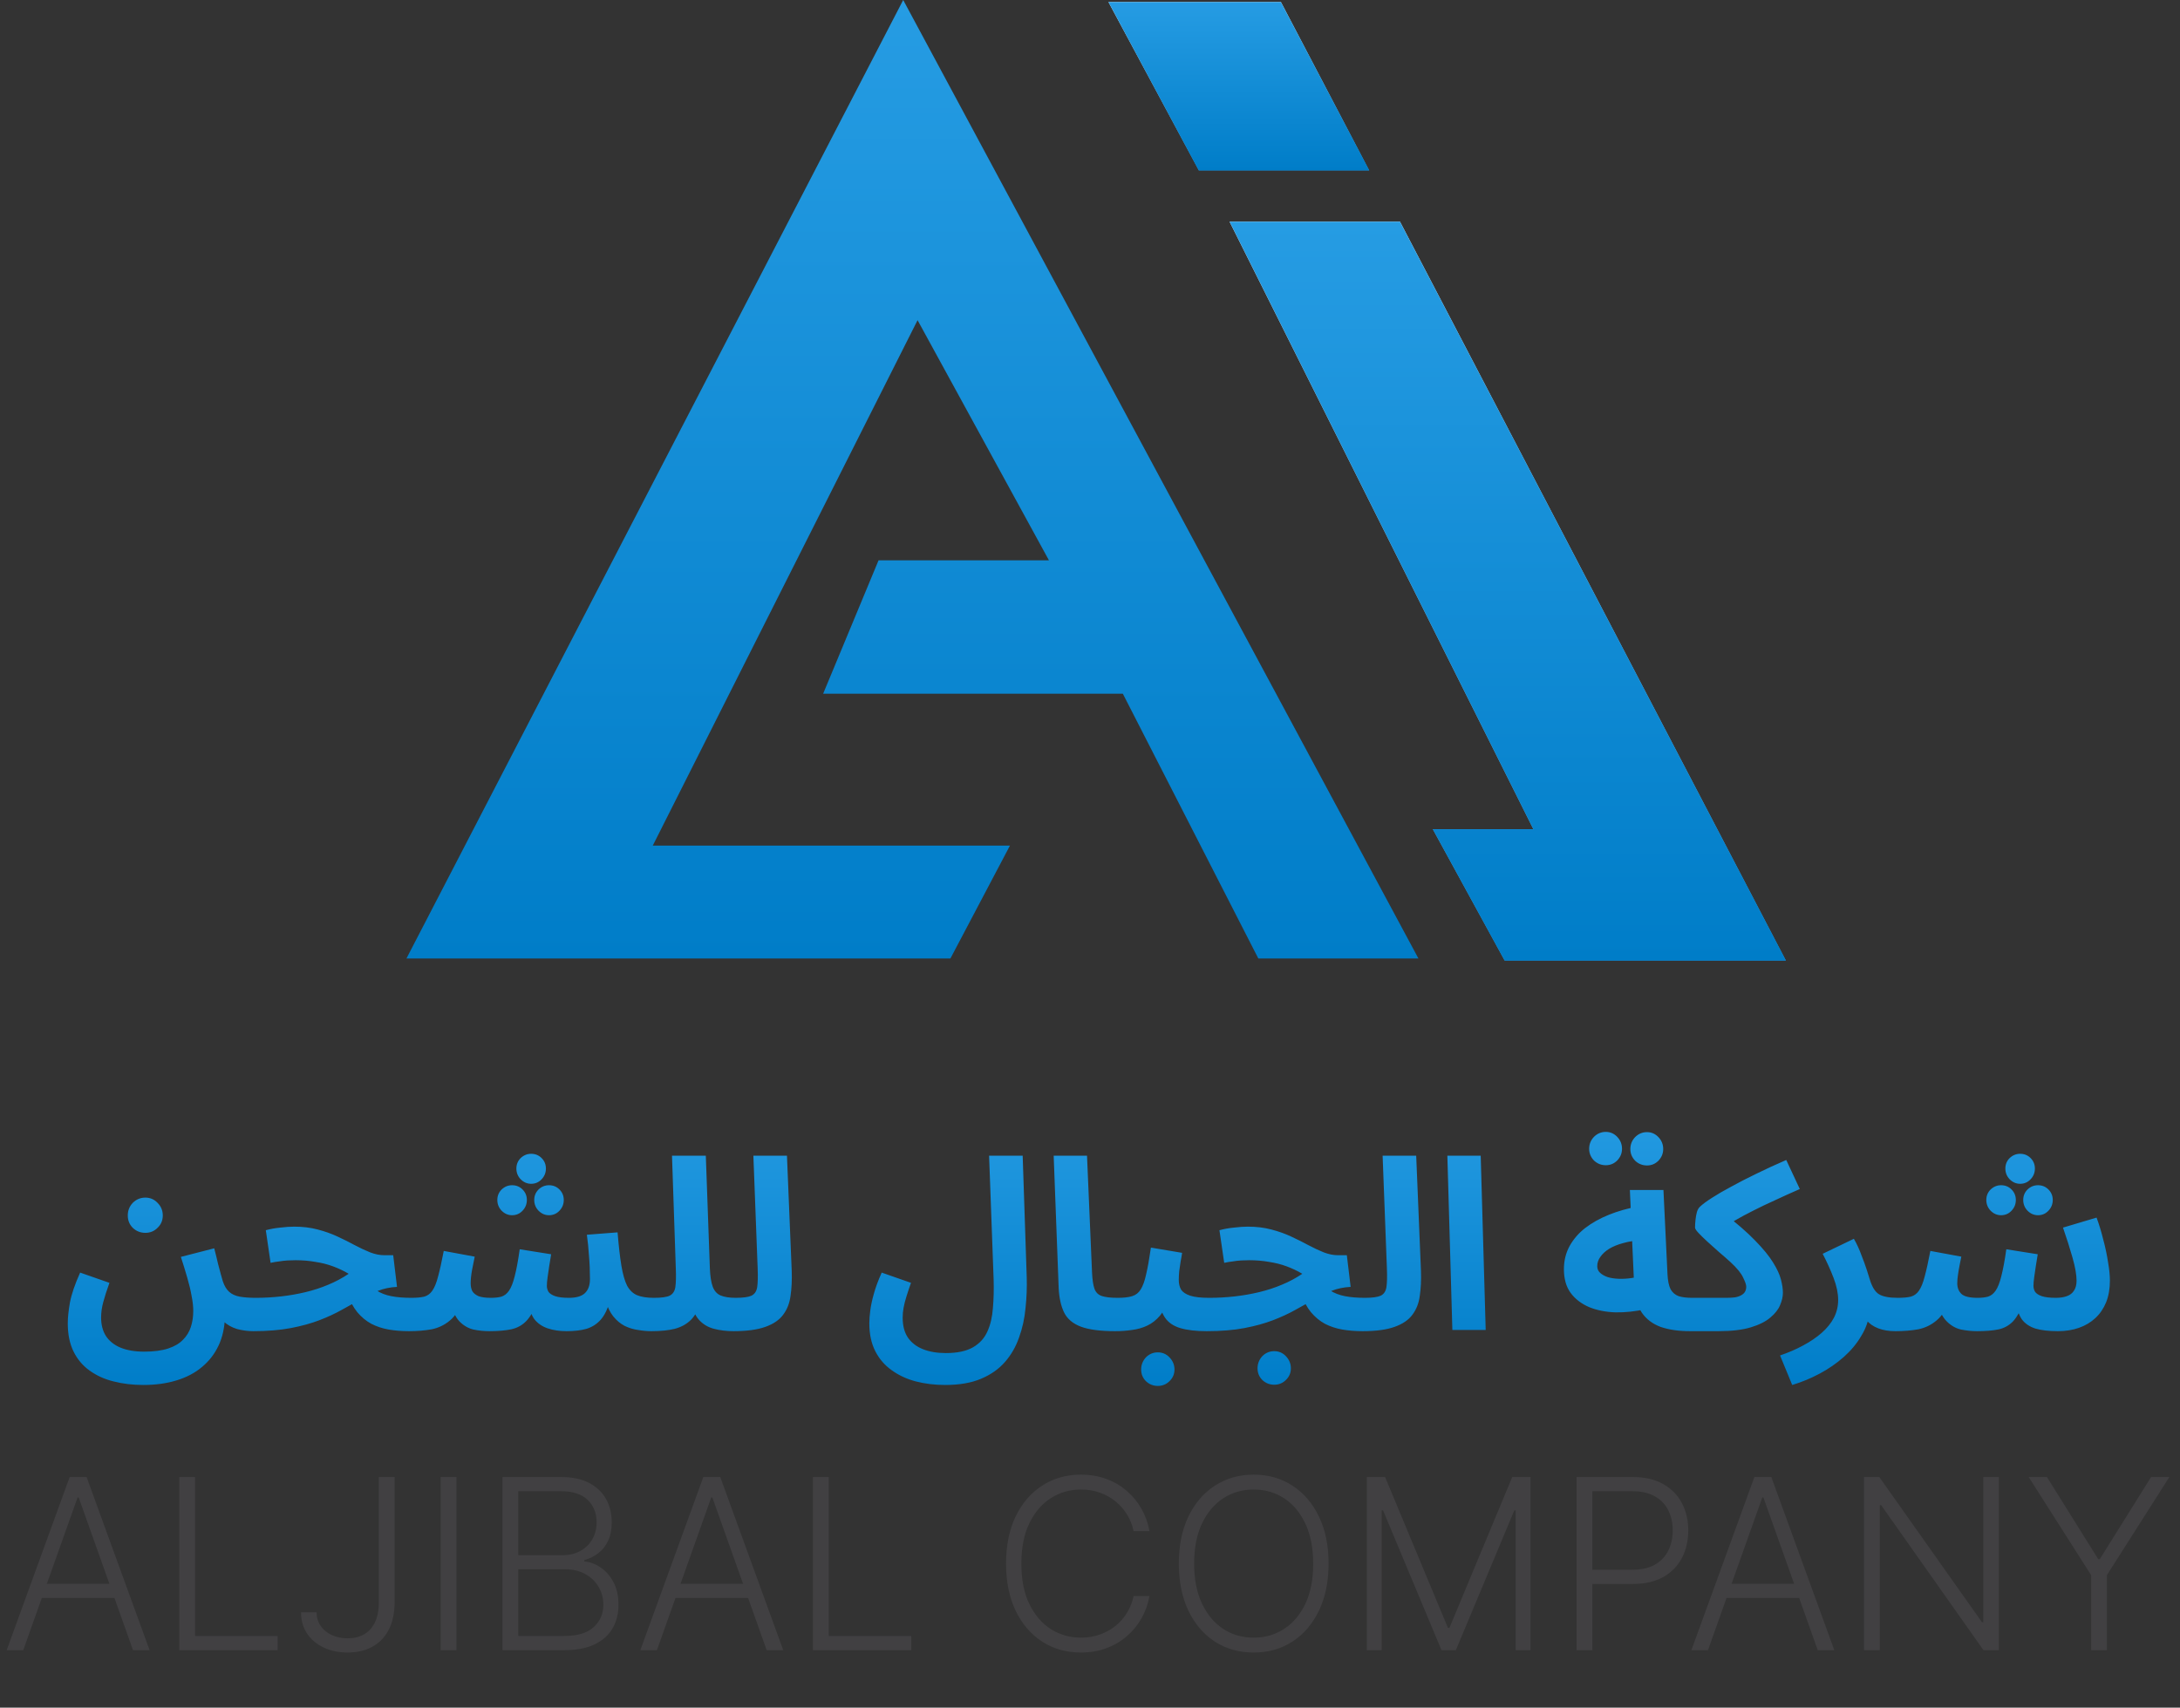
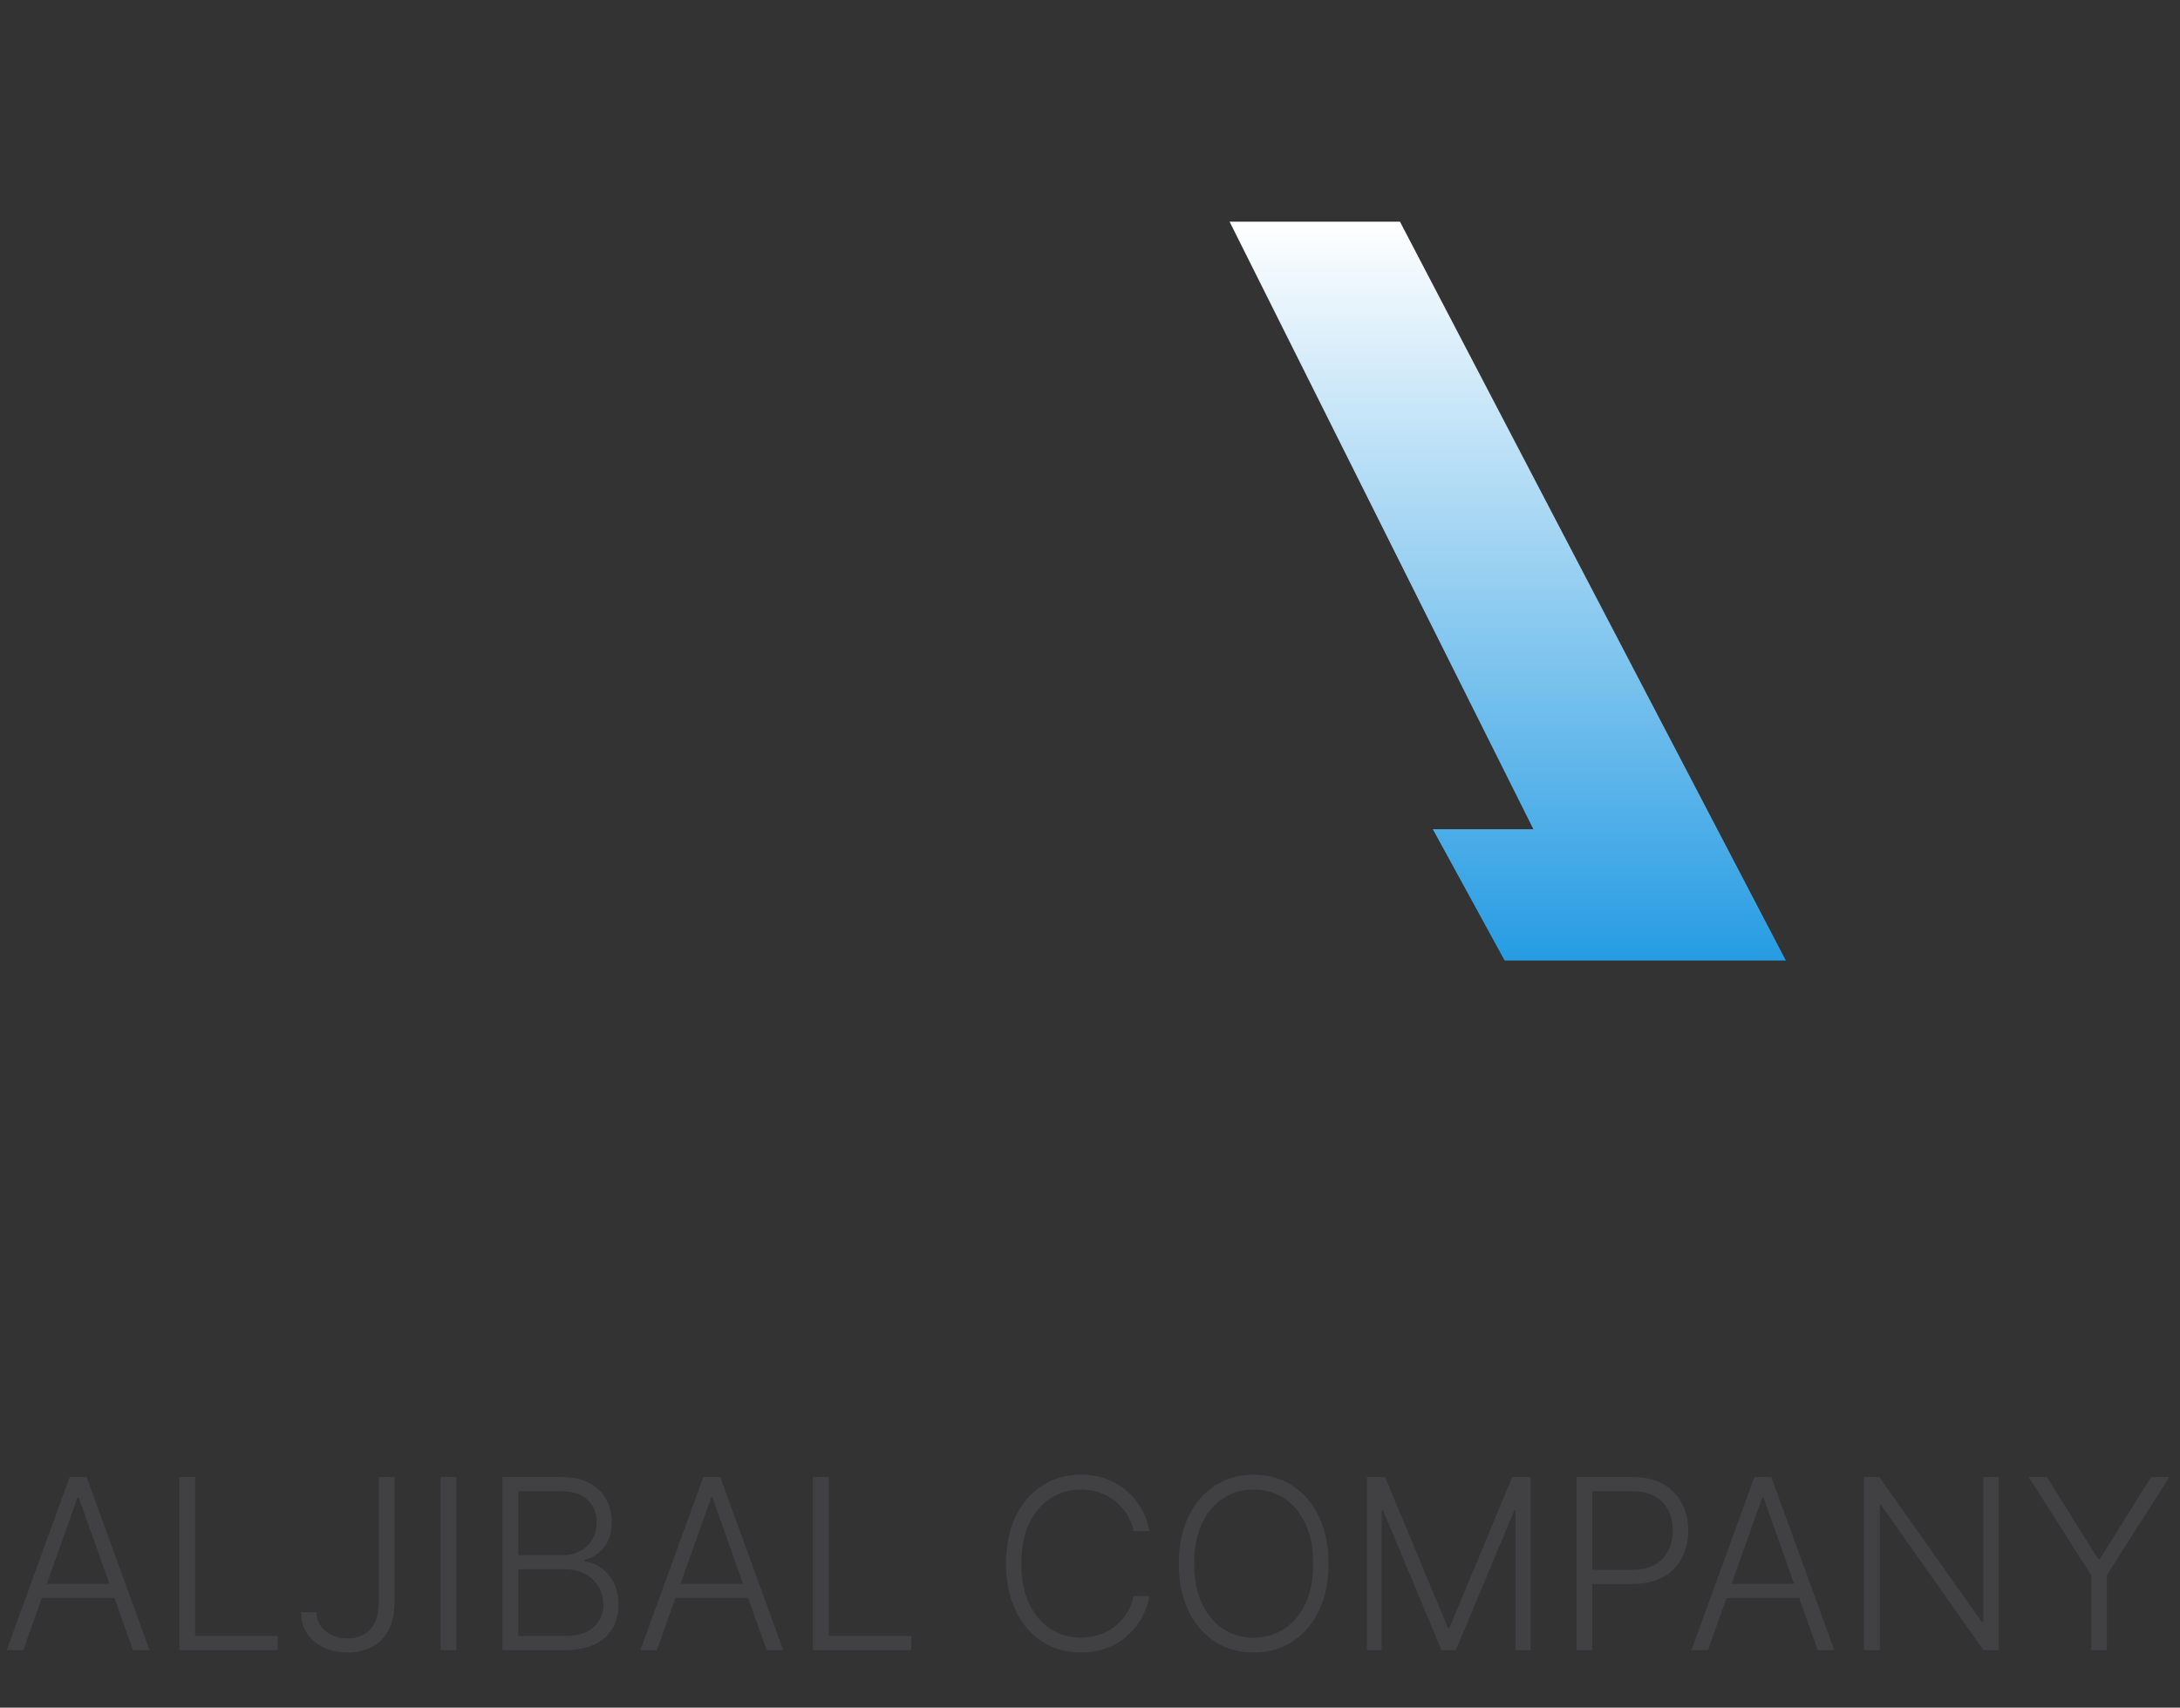
<svg xmlns="http://www.w3.org/2000/svg" width="531" height="416" viewBox="0 0 531 416" fill="none">
  <rect x="0" y="0" width="531" height="416" fill="#333333" stroke="none" />
-   <path d="M270 0.5L292 41.5H333.5L312 0.5H270Z" fill="url(#paint0_linear_787_2036)" />
-   <path d="M270 0.5L292 41.5H333.5L312 0.5H270Z" fill="url(#paint1_linear_787_2036)" />
  <path d="M366.5 234L349 202H373.5L299.5 54H341L435 234H366.5Z" fill="url(#paint2_linear_787_2036)" />
-   <path d="M366.5 234L349 202H373.5L299.5 54H341L435 234H366.5Z" fill="url(#paint3_linear_787_2036)" />
-   <path d="M231.5 233.5L246 206H159L223.5 78L255.5 136.5H214L200.5 169H273.5L306.5 233.5H345.5L220 0L99 233.5H231.5Z" fill="url(#paint4_linear_787_2036)" />
-   <path d="M16.508 322.376C16.508 321.023 16.682 319.341 17.03 317.33C17.417 315.281 18.248 312.845 19.524 310.022L26.658 312.516C26.001 314.333 25.498 315.899 25.15 317.214C24.802 318.49 24.628 319.747 24.628 320.984C24.628 322.724 25.015 324.213 25.788 325.45C26.6 326.687 27.779 327.635 29.326 328.292C30.911 328.949 32.845 329.278 35.126 329.278C37.446 329.278 39.379 329.027 40.926 328.524C42.473 328.021 43.691 327.306 44.58 326.378C45.469 325.489 46.107 324.445 46.494 323.246C46.881 322.047 47.074 320.752 47.074 319.36C47.074 318.277 46.939 317.059 46.668 315.706C46.436 314.353 46.088 312.883 45.624 311.298C45.16 309.674 44.638 307.973 44.058 306.194L52.178 304.106C52.565 305.575 52.874 306.832 53.106 307.876C53.377 308.92 53.609 309.79 53.802 310.486C53.995 311.143 54.15 311.685 54.266 312.11C54.653 313.27 55.175 314.14 55.832 314.72C56.489 315.3 57.34 315.687 58.384 315.88C59.467 316.073 60.762 316.17 62.27 316.17C63.739 316.17 64.783 316.557 65.402 317.33C66.021 318.065 66.33 318.993 66.33 320.114C66.33 321.313 65.924 322.318 65.112 323.13C64.3 323.903 63.159 324.29 61.69 324.29C60.375 324.29 59.061 324.116 57.746 323.768C56.47 323.381 55.368 322.763 54.44 321.912C53.512 321.061 52.913 319.921 52.642 318.49L54.788 320.81C54.711 323.439 54.189 325.779 53.222 327.828C52.255 329.877 50.902 331.617 49.162 333.048C47.461 334.479 45.392 335.561 42.956 336.296C40.559 337.031 37.871 337.398 34.894 337.398C32.303 337.398 29.887 337.108 27.644 336.528C25.44 335.987 23.487 335.097 21.786 333.86C20.123 332.661 18.828 331.115 17.9 329.22C16.972 327.325 16.508 325.044 16.508 322.376ZM35.416 300.336C34.217 300.336 33.193 299.93 32.342 299.118C31.53 298.306 31.124 297.301 31.124 296.102C31.124 294.903 31.53 293.879 32.342 293.028C33.193 292.177 34.217 291.752 35.416 291.752C36.576 291.752 37.562 292.177 38.374 293.028C39.225 293.879 39.65 294.903 39.65 296.102C39.65 297.301 39.225 298.306 38.374 299.118C37.562 299.93 36.576 300.336 35.416 300.336ZM99.604 324.29C97.825 324.29 96.162 324.155 94.616 323.884C93.108 323.613 91.716 323.149 90.44 322.492C89.164 321.796 88.023 320.849 87.018 319.65C86.051 318.451 85.239 316.943 84.582 315.126L89.164 311.472C89.86 312.709 90.71 313.676 91.716 314.372C92.721 315.029 93.92 315.493 95.312 315.764C96.704 316.035 98.328 316.17 100.184 316.17C101.653 316.17 102.697 316.557 103.316 317.33C103.935 318.065 104.244 318.993 104.244 320.114C104.244 321.313 103.838 322.318 103.026 323.13C102.253 323.903 101.112 324.29 99.604 324.29ZM61.672 324.29L62.252 316.17C64.34 316.17 66.409 316.054 68.458 315.822C70.507 315.59 72.499 315.242 74.432 314.778C76.365 314.314 78.202 313.715 79.942 312.98C81.721 312.245 83.383 311.356 84.93 310.312C83.77 309.616 82.513 309.017 81.16 308.514C79.806 308.011 78.356 307.644 76.81 307.412C75.302 307.141 73.697 307.006 71.996 307.006C71.377 307.006 70.72 307.025 70.024 307.064C69.367 307.103 68.69 307.18 67.994 307.296C67.298 307.373 66.602 307.489 65.906 307.644L64.746 299.698C65.867 299.389 67.046 299.176 68.284 299.06C69.56 298.905 70.681 298.828 71.648 298.828C73.736 298.828 75.65 299.06 77.39 299.524C79.168 299.988 80.793 300.568 82.262 301.264C83.77 301.96 85.162 302.656 86.438 303.352C87.752 304.048 88.99 304.628 90.15 305.092C91.349 305.556 92.508 305.788 93.63 305.788H95.776L96.704 313.502C95.041 313.579 93.475 313.908 92.006 314.488C90.575 315.029 89.144 315.725 87.714 316.576C86.322 317.388 84.814 318.239 83.19 319.128C81.605 320.017 79.806 320.849 77.796 321.622C75.785 322.395 73.465 323.033 70.836 323.536C68.207 324.039 65.152 324.29 61.672 324.29ZM99.621 324.29L100.201 316.17C101.477 316.17 102.521 316.073 103.333 315.88C104.145 315.648 104.802 315.165 105.305 314.43C105.846 313.657 106.31 312.516 106.697 311.008C107.122 309.461 107.586 307.373 108.089 304.744L115.629 306.136C115.474 306.987 115.262 308.05 114.991 309.326C114.759 310.602 114.643 311.704 114.643 312.632C114.643 313.367 114.778 314.005 115.049 314.546C115.358 315.049 115.861 315.455 116.557 315.764C117.292 316.035 118.297 316.17 119.573 316.17C120.578 316.17 121.429 316.073 122.125 315.88C122.86 315.648 123.478 315.165 123.981 314.43C124.522 313.657 124.986 312.477 125.373 310.892C125.798 309.268 126.204 307.083 126.591 304.338L134.247 305.556C134.092 306.445 133.938 307.393 133.783 308.398C133.628 309.403 133.493 310.331 133.377 311.182C133.261 312.033 133.203 312.729 133.203 313.27C133.203 313.773 133.338 314.256 133.609 314.72C133.918 315.145 134.46 315.493 135.233 315.764C136.045 316.035 137.166 316.17 138.597 316.17C140.337 316.17 141.613 315.803 142.425 315.068C143.276 314.295 143.701 313.135 143.701 311.588C143.701 310.699 143.682 309.751 143.643 308.746C143.604 307.702 143.527 306.542 143.411 305.266C143.334 303.951 143.179 302.463 142.947 300.8L150.429 300.22C150.7 303.545 151.009 306.252 151.357 308.34C151.705 310.428 152.169 312.052 152.749 313.212C153.368 314.333 154.18 315.107 155.185 315.532C156.229 315.957 157.582 316.17 159.245 316.17C160.714 316.17 161.758 316.557 162.377 317.33C163.034 318.065 163.363 318.993 163.363 320.114C163.363 321.313 162.957 322.318 162.145 323.13C161.372 323.903 160.212 324.29 158.665 324.29C157.621 324.29 156.538 324.193 155.417 324C154.296 323.845 153.213 323.517 152.169 323.014C151.125 322.473 150.197 321.699 149.385 320.694C148.573 319.689 147.935 318.355 147.471 316.692L148.515 317.04C147.974 318.973 147.239 320.462 146.311 321.506C145.383 322.55 144.242 323.285 142.889 323.71C141.536 324.097 139.912 324.29 138.017 324.29C136.277 324.29 134.73 324.058 133.377 323.594C132.024 323.13 130.941 322.376 130.129 321.332C129.356 320.249 128.95 318.799 128.911 316.982H130.883C130.11 319.147 129.22 320.752 128.215 321.796C127.21 322.84 125.992 323.517 124.561 323.826C123.13 324.135 121.332 324.29 119.167 324.29C117.852 324.29 116.557 324.155 115.281 323.884C114.005 323.575 112.864 322.898 111.859 321.854C110.854 320.771 110.119 319.07 109.655 316.75L112.787 316.634C111.975 318.915 110.912 320.597 109.597 321.68C108.321 322.763 106.852 323.478 105.189 323.826C103.526 324.135 101.67 324.29 99.621 324.29ZM129.375 288.388C128.408 288.388 127.558 288.021 126.823 287.286C126.127 286.551 125.779 285.681 125.779 284.676C125.779 283.671 126.127 282.82 126.823 282.124C127.558 281.428 128.408 281.08 129.375 281.08C130.38 281.08 131.231 281.428 131.927 282.124C132.623 282.82 132.971 283.671 132.971 284.676C132.971 285.681 132.623 286.551 131.927 287.286C131.231 288.021 130.38 288.388 129.375 288.388ZM124.735 296.044C123.768 296.044 122.918 295.677 122.183 294.942C121.487 294.207 121.139 293.337 121.139 292.332C121.139 291.327 121.487 290.476 122.183 289.78C122.918 289.084 123.768 288.736 124.735 288.736C125.74 288.736 126.591 289.084 127.287 289.78C127.983 290.476 128.331 291.327 128.331 292.332C128.331 293.337 127.983 294.207 127.287 294.942C126.591 295.677 125.74 296.044 124.735 296.044ZM133.725 296.044C132.758 296.044 131.908 295.677 131.173 294.942C130.477 294.207 130.129 293.337 130.129 292.332C130.129 291.327 130.477 290.476 131.173 289.78C131.908 289.084 132.758 288.736 133.725 288.736C134.73 288.736 135.581 289.084 136.277 289.78C136.973 290.476 137.321 291.327 137.321 292.332C137.321 293.337 136.973 294.207 136.277 294.942C135.581 295.677 134.73 296.044 133.725 296.044ZM158.697 324.29L159.277 316.17C161.095 316.17 162.371 315.996 163.105 315.648C163.879 315.261 164.343 314.565 164.497 313.56C164.652 312.516 164.691 311.008 164.613 309.036L163.685 281.544H171.921L172.907 308.978C172.985 310.911 173.217 312.4 173.603 313.444C173.99 314.488 174.628 315.203 175.517 315.59C176.445 315.977 177.683 316.17 179.229 316.17C180.699 316.17 181.743 316.557 182.361 317.33C182.98 318.065 183.289 318.993 183.289 320.114C183.289 321.313 182.883 322.318 182.071 323.13C181.259 323.903 180.119 324.29 178.649 324.29C176.948 324.29 175.363 324.097 173.893 323.71C172.424 323.323 171.206 322.589 170.239 321.506C169.273 320.423 168.635 318.857 168.325 316.808L170.877 316.866C170.22 318.877 169.369 320.423 168.325 321.506C167.281 322.55 165.967 323.285 164.381 323.71C162.835 324.097 160.94 324.29 158.697 324.29ZM178.635 324.29L179.215 316.17C180.993 316.17 182.269 315.996 183.043 315.648C183.816 315.261 184.28 314.565 184.435 313.56C184.589 312.516 184.628 311.008 184.551 309.036L183.507 281.544H191.685L192.845 309.616C192.922 311.859 192.825 313.889 192.555 315.706C192.323 317.485 191.723 319.012 190.757 320.288C189.829 321.564 188.379 322.55 186.407 323.246C184.473 323.942 181.883 324.29 178.635 324.29ZM211.748 322.376C211.748 321.487 211.826 320.443 211.98 319.244C212.135 318.045 212.425 316.692 212.85 315.184C213.276 313.637 213.914 311.917 214.764 310.022L221.898 312.516C221.473 313.715 221.106 314.817 220.796 315.822C220.487 316.789 220.255 317.697 220.1 318.548C219.946 319.36 219.868 320.172 219.868 320.984C219.868 322.956 220.294 324.58 221.144 325.856C222.034 327.132 223.271 328.079 224.856 328.698C226.442 329.317 228.278 329.626 230.366 329.626C233.15 329.626 235.354 329.162 236.978 328.234C238.602 327.306 239.782 326.011 240.516 324.348C241.251 322.724 241.696 320.829 241.85 318.664C242.044 316.46 242.102 314.121 242.024 311.646L240.922 281.544H249.1L250.086 311.124C250.164 313.637 250.067 316.151 249.796 318.664C249.564 321.177 249.042 323.555 248.23 325.798C247.457 328.041 246.316 330.032 244.808 331.772C243.3 333.512 241.348 334.885 238.95 335.89C236.592 336.895 233.672 337.398 230.192 337.398C227.679 337.398 225.301 337.108 223.058 336.528C220.854 335.948 218.902 335.039 217.2 333.802C215.499 332.603 214.165 331.057 213.198 329.162C212.232 327.267 211.748 325.005 211.748 322.376ZM271.616 324.29C268.02 324.29 265.236 323.923 263.264 323.188C261.331 322.453 259.978 321.313 259.204 319.766C258.431 318.181 257.986 316.189 257.87 313.792L256.652 281.544H264.772L265.99 309.906C266.068 311.685 266.261 313.019 266.57 313.908C266.88 314.797 267.46 315.397 268.31 315.706C269.2 316.015 270.495 316.17 272.196 316.17C273.666 316.17 274.71 316.557 275.328 317.33C275.986 318.065 276.314 318.993 276.314 320.114C276.314 321.313 275.908 322.318 275.096 323.13C274.284 323.903 273.124 324.29 271.616 324.29ZM271.695 324.29L272.275 316.17C273.745 316.17 274.905 316.035 275.755 315.764C276.645 315.493 277.341 314.952 277.843 314.14C278.385 313.289 278.829 312.052 279.177 310.428C279.564 308.804 279.951 306.639 280.337 303.932L287.935 305.208C287.858 305.788 287.742 306.465 287.587 307.238C287.471 308.011 287.355 308.804 287.239 309.616C287.162 310.389 287.123 311.124 287.123 311.82C287.123 312.748 287.317 313.541 287.703 314.198C288.129 314.817 288.863 315.3 289.907 315.648C290.99 315.996 292.537 316.17 294.547 316.17C296.017 316.17 297.061 316.557 297.679 317.33C298.298 318.065 298.607 318.993 298.607 320.114C298.607 321.313 298.201 322.318 297.389 323.13C296.616 323.903 295.475 324.29 293.967 324.29C291.299 324.29 289.134 324.039 287.471 323.536C285.809 323.033 284.571 322.183 283.759 320.984C282.947 319.785 282.425 318.142 282.193 316.054H284.977C284.281 317.91 283.469 319.399 282.541 320.52C281.613 321.603 280.569 322.415 279.409 322.956C278.249 323.497 277.012 323.845 275.697 324C274.421 324.193 273.087 324.29 271.695 324.29ZM282.019 337.63C280.898 337.63 279.931 337.243 279.119 336.47C278.346 335.697 277.959 334.749 277.959 333.628C277.959 332.507 278.346 331.521 279.119 330.67C279.931 329.858 280.898 329.452 282.019 329.452C283.141 329.452 284.088 329.858 284.861 330.67C285.673 331.521 286.079 332.507 286.079 333.628C286.079 334.749 285.673 335.697 284.861 336.47C284.088 337.243 283.141 337.63 282.019 337.63ZM331.887 324.29C330.108 324.29 328.446 324.155 326.899 323.884C325.391 323.613 323.999 323.149 322.723 322.492C321.447 321.796 320.306 320.849 319.301 319.65C318.334 318.451 317.522 316.943 316.865 315.126L321.447 311.472C322.143 312.709 322.994 313.676 323.999 314.372C325.004 315.029 326.203 315.493 327.595 315.764C328.987 316.035 330.611 316.17 332.467 316.17C333.936 316.17 334.98 316.557 335.599 317.33C336.218 318.065 336.527 318.993 336.527 320.114C336.527 321.313 336.121 322.318 335.309 323.13C334.536 323.903 333.395 324.29 331.887 324.29ZM293.955 324.29L294.535 316.17C296.623 316.17 298.692 316.054 300.741 315.822C302.79 315.59 304.782 315.242 306.715 314.778C308.648 314.314 310.485 313.715 312.225 312.98C314.004 312.245 315.666 311.356 317.213 310.312C316.053 309.616 314.796 309.017 313.443 308.514C312.09 308.011 310.64 307.644 309.093 307.412C307.585 307.141 305.98 307.006 304.279 307.006C303.66 307.006 303.003 307.025 302.307 307.064C301.65 307.103 300.973 307.18 300.277 307.296C299.581 307.373 298.885 307.489 298.189 307.644L297.029 299.698C298.15 299.389 299.33 299.176 300.567 299.06C301.843 298.905 302.964 298.828 303.931 298.828C306.019 298.828 307.933 299.06 309.673 299.524C311.452 299.988 313.076 300.568 314.545 301.264C316.053 301.96 317.445 302.656 318.721 303.352C320.036 304.048 321.273 304.628 322.433 305.092C323.632 305.556 324.792 305.788 325.913 305.788H328.059L328.987 313.502C327.324 313.579 325.758 313.908 324.289 314.488C322.858 315.029 321.428 315.725 319.997 316.576C318.605 317.388 317.097 318.239 315.473 319.128C313.888 320.017 312.09 320.849 310.079 321.622C308.068 322.395 305.748 323.033 303.119 323.536C300.49 324.039 297.435 324.29 293.955 324.29ZM310.369 337.34C309.248 337.34 308.281 336.953 307.469 336.18C306.696 335.407 306.309 334.459 306.309 333.338C306.309 332.217 306.696 331.231 307.469 330.38C308.281 329.568 309.248 329.162 310.369 329.162C311.49 329.162 312.438 329.568 313.211 330.38C314.023 331.231 314.429 332.217 314.429 333.338C314.429 334.459 314.023 335.407 313.211 336.18C312.438 336.953 311.49 337.34 310.369 337.34ZM331.904 324.29L332.484 316.17C334.263 316.17 335.539 315.996 336.312 315.648C337.086 315.261 337.55 314.565 337.704 313.56C337.859 312.516 337.898 311.008 337.82 309.036L336.776 281.544H344.954L346.114 309.616C346.192 311.859 346.095 313.889 345.824 315.706C345.592 317.485 344.993 319.012 344.026 320.288C343.098 321.564 341.648 322.55 339.676 323.246C337.743 323.942 335.152 324.29 331.904 324.29ZM353.763 324L352.545 281.544H360.665L361.883 324H353.763ZM411.617 324.29C408.872 324.29 406.494 323.942 404.483 323.246C402.511 322.511 400.984 321.351 399.901 319.766C398.818 318.142 398.2 315.977 398.045 313.27L397.001 289.896H405.179L406.165 310.428C406.242 312.013 406.494 313.231 406.919 314.082C407.383 314.894 408.04 315.455 408.891 315.764C409.742 316.035 410.844 316.17 412.197 316.17C413.666 316.17 414.71 316.557 415.329 317.33C415.948 318.065 416.257 318.993 416.257 320.114C416.257 321.313 415.851 322.318 415.039 323.13C414.266 323.903 413.125 324.29 411.617 324.29ZM401.003 318.896C398.412 319.476 395.918 319.747 393.521 319.708C391.124 319.631 388.978 319.205 387.083 318.432C385.188 317.62 383.68 316.46 382.559 314.952C381.476 313.444 380.935 311.53 380.935 309.21C380.935 307.161 381.38 305.305 382.269 303.642C383.197 301.941 384.473 300.452 386.097 299.176C387.76 297.9 389.693 296.817 391.897 295.928C394.101 295.039 396.498 294.362 399.089 293.898L399.901 302.134C398.238 302.211 396.73 302.443 395.377 302.83C394.062 303.178 392.922 303.642 391.955 304.222C391.027 304.802 390.312 305.459 389.809 306.194C389.306 306.89 389.055 307.644 389.055 308.456C389.055 309.113 389.287 309.655 389.751 310.08C390.215 310.505 390.834 310.853 391.607 311.124C392.38 311.356 393.27 311.491 394.275 311.53C395.28 311.569 396.305 311.511 397.349 311.356C398.432 311.201 399.495 310.95 400.539 310.602L401.003 318.896ZM401.177 283.922C400.056 283.922 399.089 283.535 398.277 282.762C397.504 281.95 397.117 281.003 397.117 279.92C397.117 278.799 397.504 277.832 398.277 277.02C399.089 276.208 400.056 275.802 401.177 275.802C402.26 275.802 403.188 276.208 403.961 277.02C404.734 277.832 405.121 278.799 405.121 279.92C405.121 281.003 404.734 281.95 403.961 282.762C403.188 283.535 402.26 283.922 401.177 283.922ZM391.143 283.864C390.022 283.864 389.055 283.477 388.243 282.704C387.47 281.892 387.083 280.945 387.083 279.862C387.083 278.741 387.47 277.774 388.243 276.962C389.055 276.15 390.022 275.744 391.143 275.744C392.226 275.744 393.154 276.15 393.927 276.962C394.7 277.774 395.087 278.741 395.087 279.862C395.087 280.945 394.7 281.892 393.927 282.704C393.154 283.477 392.226 283.864 391.143 283.864ZM411.598 324.29L412.178 316.17H420.472C421.284 316.17 421.999 316.131 422.618 316.054C423.236 315.938 423.739 315.764 424.126 315.532C424.551 315.3 424.86 315.01 425.054 314.662C425.247 314.314 425.344 313.908 425.344 313.444C425.344 312.98 425.092 312.245 424.59 311.24C424.126 310.196 423.101 308.939 421.516 307.47C420.665 306.697 419.737 305.885 418.732 305.034C417.765 304.145 416.837 303.313 415.948 302.54C415.058 301.728 414.324 301.013 413.744 300.394C413.164 299.775 412.874 299.331 412.874 299.06C412.874 298.48 412.912 297.842 412.99 297.146C413.067 296.45 413.183 295.812 413.338 295.232C413.531 294.652 413.782 294.227 414.092 293.956C414.749 293.337 415.716 292.622 416.992 291.81C418.306 290.959 419.872 290.051 421.69 289.084C423.507 288.079 425.537 287.035 427.78 285.952C430.061 284.831 432.497 283.709 435.088 282.588L438.394 289.664C436.267 290.592 434.256 291.501 432.362 292.39C430.467 293.241 428.688 294.091 427.026 294.942C425.402 295.754 423.894 296.566 422.502 297.378C421.148 298.151 419.95 298.925 418.906 299.698L419.66 295.406C422.946 297.919 425.556 300.181 427.49 302.192C429.462 304.203 430.931 306.001 431.898 307.586C432.864 309.133 433.502 310.525 433.812 311.762C434.121 312.961 434.276 314.024 434.276 314.952C434.276 315.88 434.044 316.885 433.58 317.968C433.154 319.012 432.362 320.017 431.202 320.984C430.08 321.951 428.495 322.743 426.446 323.362C424.396 323.981 421.767 324.29 418.558 324.29H411.598ZM436.541 337.398L433.583 330.206C435.633 329.51 437.508 328.698 439.209 327.77C440.949 326.842 442.457 325.817 443.733 324.696C445.009 323.575 445.995 322.357 446.691 321.042C447.387 319.689 447.735 318.239 447.735 316.692C447.735 315.068 447.368 313.289 446.633 311.356C445.899 309.423 445.009 307.451 443.965 305.44L451.563 301.786C452.259 302.985 452.859 304.28 453.361 305.672C453.903 307.025 454.347 308.243 454.695 309.326C455.043 310.409 455.275 311.143 455.391 311.53C455.933 313.386 456.667 314.623 457.595 315.242C458.562 315.861 460.109 316.17 462.235 316.17C463.705 316.17 464.749 316.557 465.367 317.33C466.025 318.065 466.353 318.993 466.353 320.114C466.353 321.313 465.947 322.318 465.135 323.13C464.323 323.903 463.163 324.29 461.655 324.29C460.07 324.29 458.678 324.058 457.479 323.594C456.281 323.13 455.314 322.453 454.579 321.564C453.883 320.675 453.439 319.631 453.245 318.432L455.391 319.65C455.159 321.699 454.483 323.633 453.361 325.45C452.279 327.306 450.867 329.007 449.127 330.554C447.387 332.101 445.435 333.454 443.269 334.614C441.104 335.774 438.861 336.702 436.541 337.398ZM461.725 324.29L462.305 316.17C463.581 316.17 464.625 316.073 465.437 315.88C466.249 315.648 466.906 315.165 467.409 314.43C467.95 313.657 468.414 312.516 468.801 311.008C469.226 309.461 469.69 307.373 470.193 304.744L477.733 306.136C477.617 306.716 477.481 307.393 477.327 308.166C477.172 308.939 477.037 309.732 476.921 310.544C476.805 311.317 476.747 312.013 476.747 312.632C476.747 313.715 477.095 314.585 477.791 315.242C478.487 315.861 479.801 316.17 481.735 316.17C482.701 316.17 483.533 316.073 484.229 315.88C484.963 315.648 485.582 315.165 486.085 314.43C486.626 313.657 487.09 312.477 487.477 310.892C487.902 309.268 488.308 307.083 488.695 304.338L496.351 305.556C496.196 306.445 496.041 307.393 495.887 308.398C495.732 309.403 495.597 310.331 495.481 311.182C495.365 312.033 495.307 312.729 495.307 313.27C495.307 313.773 495.442 314.256 495.713 314.72C496.022 315.145 496.563 315.493 497.337 315.764C498.149 316.035 499.289 316.17 500.759 316.17C501.803 316.17 502.692 316.035 503.427 315.764C504.2 315.493 504.78 315.049 505.167 314.43C505.592 313.811 505.805 312.999 505.805 311.994C505.805 310.563 505.476 308.688 504.819 306.368C504.161 304.048 503.388 301.612 502.499 299.06L510.677 296.624C511.295 298.287 511.837 300.065 512.301 301.96C512.803 303.816 513.19 305.633 513.461 307.412C513.77 309.152 513.925 310.679 513.925 311.994C513.925 313.966 513.615 315.725 512.997 317.272C512.378 318.78 511.508 320.056 510.387 321.1C509.265 322.144 507.931 322.937 506.385 323.478C504.838 324.019 503.137 324.29 501.281 324.29C499.038 324.29 497.201 324.077 495.771 323.652C494.34 323.188 493.238 322.434 492.465 321.39C491.73 320.307 491.247 318.838 491.015 316.982H492.987C492.175 319.263 491.266 320.926 490.261 321.97C489.255 322.975 488.057 323.613 486.665 323.884C485.311 324.155 483.61 324.29 481.561 324.29C480.285 324.29 478.97 324.155 477.617 323.884C476.302 323.575 475.123 322.879 474.079 321.796C473.035 320.713 472.261 319.031 471.759 316.75L474.891 316.634C474.079 318.915 473.015 320.597 471.701 321.68C470.425 322.763 468.955 323.478 467.293 323.826C465.63 324.135 463.774 324.29 461.725 324.29ZM492.059 288.388C491.092 288.388 490.241 288.021 489.507 287.286C488.811 286.551 488.463 285.681 488.463 284.676C488.463 283.671 488.811 282.82 489.507 282.124C490.241 281.428 491.092 281.08 492.059 281.08C493.064 281.08 493.915 281.428 494.611 282.124C495.307 282.82 495.655 283.671 495.655 284.676C495.655 285.681 495.307 286.551 494.611 287.286C493.915 288.021 493.064 288.388 492.059 288.388ZM487.419 296.044C486.452 296.044 485.601 295.677 484.867 294.942C484.171 294.207 483.823 293.337 483.823 292.332C483.823 291.327 484.171 290.476 484.867 289.78C485.601 289.084 486.452 288.736 487.419 288.736C488.424 288.736 489.275 289.084 489.971 289.78C490.667 290.476 491.015 291.327 491.015 292.332C491.015 293.337 490.667 294.207 489.971 294.942C489.275 295.677 488.424 296.044 487.419 296.044ZM496.409 296.044C495.442 296.044 494.591 295.677 493.857 294.942C493.161 294.207 492.813 293.337 492.813 292.332C492.813 291.327 493.161 290.476 493.857 289.78C494.591 289.084 495.442 288.736 496.409 288.736C497.414 288.736 498.265 289.084 498.961 289.78C499.657 290.476 500.005 291.327 500.005 292.332C500.005 293.337 499.657 294.207 498.961 294.942C498.265 295.677 497.414 296.044 496.409 296.044Z" fill="url(#paint5_linear_787_2036)" />
  <path d="M5.664 402H1.627L16.972 359.818H21.091L36.435 402H32.398L19.175 364.823H18.887L5.664 402ZM8.568 385.832H29.494V389.292H8.568V385.832ZM43.665 402V359.818H47.516V398.54H67.619V402H43.665ZM92.273 359.818H96.124V390.239C96.111 392.986 95.616 395.279 94.641 397.119C93.666 398.945 92.321 400.311 90.604 401.217C88.888 402.124 86.918 402.577 84.693 402.577C82.51 402.577 80.56 402.172 78.844 401.362C77.127 400.551 75.775 399.412 74.786 397.942C73.811 396.473 73.324 394.75 73.324 392.773H77.114C77.114 394.022 77.443 395.128 78.102 396.089C78.761 397.036 79.661 397.778 80.8 398.313C81.954 398.849 83.251 399.116 84.693 399.116C86.19 399.116 87.501 398.801 88.627 398.169C89.767 397.537 90.659 396.569 91.305 395.265C91.95 393.947 92.273 392.272 92.273 390.239V359.818ZM111.18 359.818V402H107.329V359.818H111.18ZM122.395 402V359.818H136.627C139.374 359.818 141.66 360.299 143.486 361.26C145.326 362.221 146.706 363.532 147.626 365.194C148.546 366.855 149.006 368.743 149.006 370.858C149.006 372.616 148.711 374.119 148.12 375.369C147.53 376.618 146.727 377.627 145.711 378.396C144.694 379.165 143.562 379.721 142.312 380.065V380.394C143.672 380.49 144.99 380.971 146.267 381.836C147.544 382.687 148.594 383.882 149.418 385.42C150.242 386.958 150.654 388.798 150.654 390.94C150.654 393.068 150.18 394.97 149.233 396.645C148.285 398.306 146.83 399.618 144.866 400.579C142.916 401.526 140.431 402 137.41 402H122.395ZM126.247 398.54H137.41C140.664 398.54 143.067 397.819 144.619 396.377C146.184 394.935 146.967 393.123 146.967 390.94C146.967 389.333 146.576 387.878 145.793 386.573C145.024 385.255 143.932 384.211 142.518 383.442C141.118 382.674 139.47 382.289 137.575 382.289H126.247V398.54ZM126.247 378.87H136.978C138.639 378.87 140.095 378.527 141.344 377.84C142.594 377.154 143.569 376.206 144.269 374.998C144.969 373.79 145.319 372.41 145.319 370.858C145.319 368.62 144.592 366.8 143.136 365.4C141.681 363.986 139.511 363.278 136.627 363.278H126.247V378.87ZM160.01 402H155.973L171.317 359.818H175.437L190.781 402H186.744L173.521 364.823H173.233L160.01 402ZM162.914 385.832H183.84V389.292H162.914V385.832ZM198.01 402V359.818H201.862V398.54H221.964V402H198.01ZM279.985 373H276.113C275.824 371.558 275.303 370.226 274.547 369.004C273.806 367.768 272.872 366.691 271.746 365.771C270.62 364.851 269.343 364.137 267.915 363.629C266.487 363.121 264.943 362.866 263.281 362.866C260.617 362.866 258.187 363.56 255.99 364.947C253.807 366.334 252.056 368.373 250.738 371.064C249.433 373.741 248.781 377.023 248.781 380.909C248.781 384.822 249.433 388.118 250.738 390.795C252.056 393.473 253.807 395.505 255.99 396.892C258.187 398.265 260.617 398.952 263.281 398.952C264.943 398.952 266.487 398.698 267.915 398.19C269.343 397.682 270.62 396.974 271.746 396.068C272.872 395.148 273.806 394.07 274.547 392.835C275.303 391.599 275.824 390.26 276.113 388.818H279.985C279.642 390.754 278.996 392.56 278.049 394.235C277.115 395.897 275.921 397.352 274.465 398.602C273.023 399.851 271.362 400.826 269.481 401.526C267.599 402.227 265.533 402.577 263.281 402.577C259.738 402.577 256.594 401.691 253.848 399.92C251.102 398.135 248.946 395.622 247.381 392.381C245.829 389.141 245.053 385.317 245.053 380.909C245.053 376.501 245.829 372.677 247.381 369.437C248.946 366.196 251.102 363.69 253.848 361.919C256.594 360.134 259.738 359.241 263.281 359.241C265.533 359.241 267.599 359.592 269.481 360.292C271.362 360.978 273.023 361.953 274.465 363.217C275.921 364.466 277.115 365.922 278.049 367.583C278.996 369.245 279.642 371.05 279.985 373ZM323.614 380.909C323.614 385.303 322.831 389.127 321.266 392.381C319.7 395.622 317.545 398.135 314.798 399.92C312.066 401.691 308.921 402.577 305.365 402.577C301.809 402.577 298.657 401.691 295.911 399.92C293.179 398.135 291.03 395.622 289.464 392.381C287.913 389.127 287.137 385.303 287.137 380.909C287.137 376.515 287.913 372.698 289.464 369.457C291.03 366.203 293.186 363.69 295.932 361.919C298.678 360.134 301.822 359.241 305.365 359.241C308.921 359.241 312.066 360.134 314.798 361.919C317.545 363.69 319.7 366.203 321.266 369.457C322.831 372.698 323.614 376.515 323.614 380.909ZM319.865 380.909C319.865 377.133 319.233 373.899 317.97 371.208C316.707 368.503 314.984 366.437 312.8 365.009C310.617 363.58 308.139 362.866 305.365 362.866C302.605 362.866 300.134 363.58 297.95 365.009C295.767 366.437 294.037 368.496 292.76 371.188C291.497 373.879 290.865 377.119 290.865 380.909C290.865 384.685 291.497 387.919 292.76 390.61C294.023 393.301 295.746 395.368 297.93 396.81C300.113 398.238 302.591 398.952 305.365 398.952C308.139 398.952 310.617 398.238 312.8 396.81C314.997 395.382 316.728 393.322 317.991 390.631C319.254 387.926 319.879 384.685 319.865 380.909ZM332.928 359.818H337.377L352.681 396.562H353.051L368.355 359.818H372.803V402H369.178V367.954H368.849L354.617 402H351.115L336.883 367.954H336.553V402H332.928V359.818ZM384.018 402V359.818H397.633C400.626 359.818 403.125 360.395 405.13 361.548C407.148 362.688 408.666 364.24 409.682 366.203C410.711 368.167 411.226 370.377 411.226 372.835C411.226 375.293 410.718 377.511 409.702 379.488C408.686 381.451 407.176 383.01 405.171 384.163C403.166 385.303 400.674 385.873 397.694 385.873H386.984V382.413H397.591C399.802 382.413 401.635 382.001 403.091 381.177C404.546 380.339 405.631 379.2 406.345 377.758C407.073 376.316 407.437 374.675 407.437 372.835C407.437 370.995 407.073 369.354 406.345 367.913C405.631 366.471 404.539 365.338 403.07 364.514C401.615 363.69 399.768 363.278 397.53 363.278H387.87V402H384.018ZM416.025 402H411.988L427.333 359.818H431.452L446.797 402H442.76L429.537 364.823H429.248L416.025 402ZM418.93 385.832H439.856V389.292H418.93V385.832ZM486.878 359.818V402H483.129L458.207 366.677H457.878V402H454.026V359.818H457.754L482.758 395.183H483.088V359.818H486.878ZM494.138 359.818H498.587L511.089 379.838H511.46L523.962 359.818H528.411L513.19 383.731V402H509.359V383.731L494.138 359.818Z" fill="#414042" />
  <defs>
    <linearGradient id="paint0_linear_787_2036" x1="301.75" y1="0.5" x2="301.75" y2="41.5" gradientUnits="userSpaceOnUse">
      <stop stop-color="white" />
      <stop offset="1" stop-color="#269CE3" />
    </linearGradient>
    <linearGradient id="paint1_linear_787_2036" x1="301.75" y1="0.5" x2="301.75" y2="41.5" gradientUnits="userSpaceOnUse">
      <stop stop-color="#269CE3" />
      <stop offset="1" stop-color="#007DC8" />
    </linearGradient>
    <linearGradient id="paint2_linear_787_2036" x1="367.25" y1="54" x2="367.25" y2="234" gradientUnits="userSpaceOnUse">
      <stop stop-color="white" />
      <stop offset="1" stop-color="#269CE3" />
    </linearGradient>
    <linearGradient id="paint3_linear_787_2036" x1="367.25" y1="54" x2="367.25" y2="234" gradientUnits="userSpaceOnUse">
      <stop stop-color="#269CE3" />
      <stop offset="1" stop-color="#007DC8" />
    </linearGradient>
    <linearGradient id="paint4_linear_787_2036" x1="222.25" y1="0" x2="222.25" y2="233.5" gradientUnits="userSpaceOnUse">
      <stop stop-color="#269CE3" />
      <stop offset="1" stop-color="#007DC8" />
    </linearGradient>
    <linearGradient id="paint5_linear_787_2036" x1="266" y1="268" x2="266" y2="338" gradientUnits="userSpaceOnUse">
      <stop stop-color="#269CE3" />
      <stop offset="1" stop-color="#007DC8" />
    </linearGradient>
  </defs>
</svg>